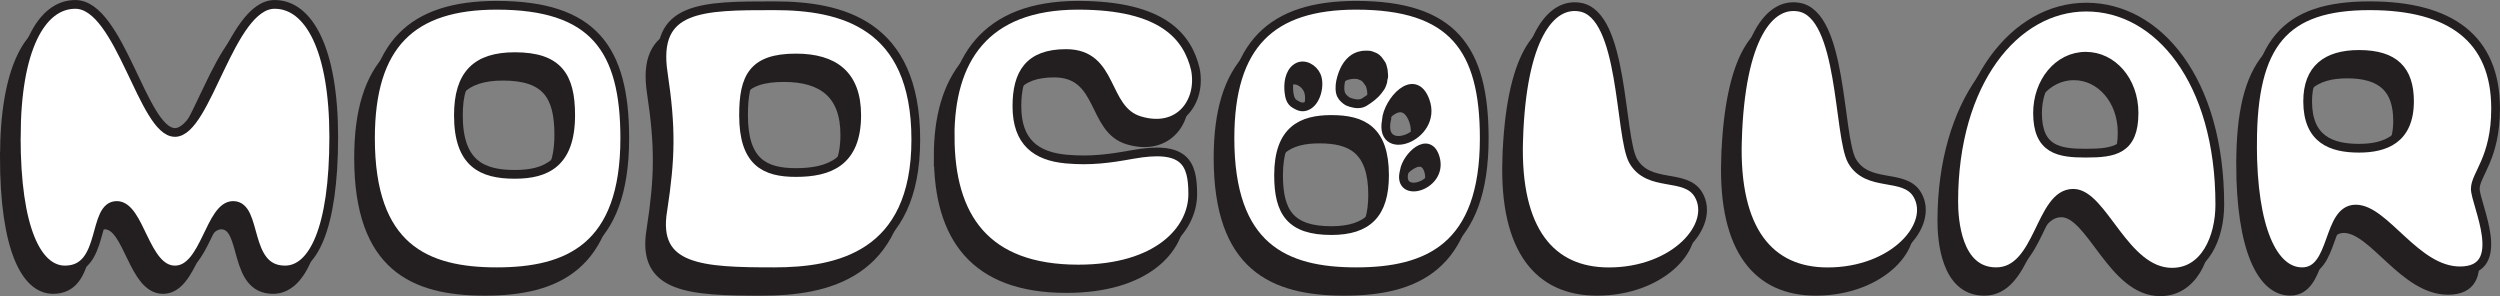
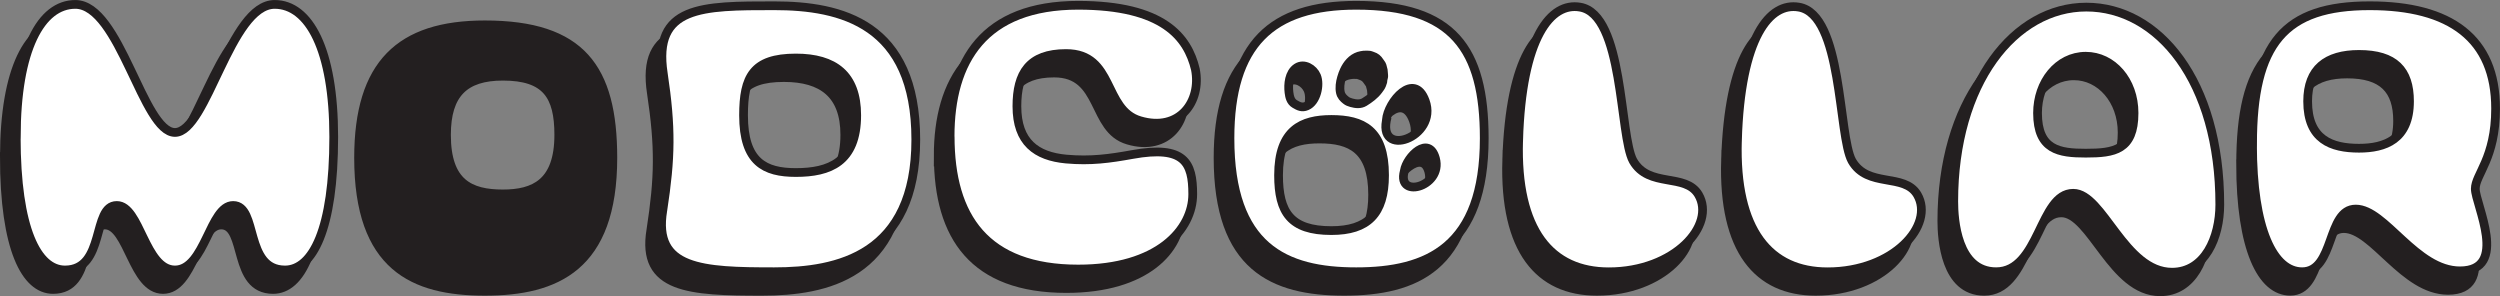
<svg xmlns="http://www.w3.org/2000/svg" viewBox="0 0 369.38 43.75" version="1.1" id="Layer_1">
  <rect x="0" y="0" width="369.38" height="43.75" fill="#808080" stroke="none" />
  <defs>
    <style>
      .st0 {
        fill: #fff;
      }

      .st0, .st1 {
        stroke: #231f20;
        stroke-miterlimit: 10;
        stroke-width: 1.29px;
      }

      .st1 {
        fill: #231f20;
      }
    </style>
  </defs>
  <path d="M.65,23.12C.65,10.19,4.31,3.53,9.37,3.53c6.6,0,9.99,18.92,14.72,18.92S32.22,3.53,38.82,3.53c5.06,0,8.73,6.66,8.73,19.59,0,13.66-3.13,19.65-7.2,19.65-6.06,0-3.93-9.53-7.66-9.53-3.47,0-4.13,9.53-8.6,9.53s-5.13-9.53-8.59-9.53c-3.73,0-1.6,9.53-7.66,9.53-4.06,0-7.2-6-7.2-19.65Z" class="st1" />
  <path d="M52.98,23.32c0-13.86,6.13-19.65,18.65-19.65,14.26,0,18.92,6.4,18.92,19.65,0,16.12-8.39,19.72-18.92,19.72s-18.65-3.6-18.65-19.72ZM82.56,19.92c0-5.79-1.87-8.66-8.26-8.66-5.66,0-8.33,2.6-8.33,8.66,0,7.13,3.47,8.73,8.33,8.73,4.6,0,8.26-1.6,8.26-8.73Z" class="st1" />
  <path d="M96.17,33.98c1.2-7.8,1.27-12.26.07-20.25-1.53-9.99,5.73-9.99,16.39-9.99,9.86,0,20.92,2.6,20.92,19.78s-11.59,19.52-20.92,19.52c-10.66,0-17.92-.33-16.46-9.06ZM124.82,19.92c0-5.99-3.33-8.46-8.99-8.46-6.33,0-7.73,2.8-7.73,8.46,0,6.93,3.13,8.46,7.73,8.46,4.93,0,8.99-1.53,8.99-8.46Z" class="st1" />
  <path d="M138.62,23.05c0-11.19,5-19.39,18.92-19.39,12.59,0,16.19,4.73,17.32,9.46.93,4.73-2.33,9.33-8.19,7.59-5.46-1.6-3.73-9.92-10.92-9.92-5.46,0-7.26,2.93-7.26,7.79,0,5.33,2.87,7.39,7.26,7.8,3.66.33,6.46-.07,9.79-.67,7.73-1.4,8.93,1.2,8.93,5.86,0,5.2-5.06,11.06-16.92,11.06-13.66,0-18.92-7.66-18.92-19.59Z" class="st1" />
  <path d="M179.97,23.32c0-13.86,6.13-19.65,18.65-19.65,14.26,0,18.92,6.4,18.92,19.65,0,16.12-8.39,19.72-18.92,19.72s-18.65-3.6-18.65-19.72ZM190.04,17.45c.59.35,1.07.6,1.78.3,1.43-.6,2-3.13,1.44-4.45-.45-1.07-1.84-1.93-2.93-1.21-1.13.75-1.29,2.45-1.14,3.66.08.68.25,1.35.85,1.7ZM197.11,17.69c.24.2.5.28.8.37.64.18,1.33.26,1.92-.1.76-.47,1.53-1.03,2.07-1.76.19-.26.39-.5.5-.8.05-.14.11-.28.15-.43.03-.13.01-.27.05-.4.06-.22.11-.39.08-.62-.04-.23-.02-.47-.06-.7-.04-.21-.11-.44-.17-.65-.07-.23-.25-.4-.37-.6-.28-.44-.56-.67-1.05-.83-.18-.06-.36-.15-.55-.15-.24,0-.5-.03-.74,0-.24.04-.52.07-.75.15-1.01.33-1.72,1.19-2.15,2.13-.15.32-.28.68-.39,1.06-.21.72-.31,1.49-.17,2.16.12.55.43.85.84,1.18ZM211.1,25.33c-.96-3.49-5.04.7-5.36,2.78l.12-.34c-1.72,4.73,6.42,1.84,5.24-2.44ZM208.82,17.79c-1.61-4.41-5.55.12-5.74,2.85l.12-.45c-1.72,6.31,7.6,3.01,5.62-2.4ZM187.15,28.78c0,5.47,1.76,8.18,7.8,8.18,5.35,0,7.86-2.45,7.86-8.18,0-6.73-3.27-8.24-7.86-8.24-4.34,0-7.8,1.51-7.8,8.24Z" class="st1" />
  <path d="M222.62,23.65c.47-15.39,4.8-20.45,9.06-19.72,6.53,1.06,5.8,18.99,7.86,22.72,2.33,4.06,7.73,1.73,9.66,5,2.6,4.46-3.46,11.39-13.26,11.39-8.53,0-13.72-6.06-13.32-19.39Z" class="st1" />
  <path d="M254.95,23.65c.47-15.39,4.8-20.45,9.06-19.72,6.53,1.06,5.8,18.99,7.86,22.72,2.33,4.06,7.73,1.73,9.66,5,2.6,4.46-3.46,11.39-13.26,11.39-8.53,0-13.72-6.06-13.32-19.39Z" class="st1" />
  <path d="M304.56,31.45c-5,0-4.93,11.59-11.39,11.59-5.79,0-6.26-7.73-6.26-10.39,0-17.52,8.99-28.71,19.59-28.71s19.72,10.86,19.72,29.18c0,4.86-2.2,9.99-7.06,9.99-7.06,0-10.19-11.66-14.59-11.66ZM313.55,19.59c0-4.8-3.2-8.39-7.13-8.39-4.13,0-7.13,3.86-7.13,8.39,0,5.46,3.2,5.93,7.13,5.93,4.2,0,7.13-.46,7.13-5.93Z" class="st1" />
  <path d="M331.06,24.18c0-14.92,4.73-20.45,17.32-20.45,11.86,0,18.59,4.8,18.59,15.19,0,7.39-3,9.73-3,11.86,0,2.26,5.06,12.12-2.27,12.12-6.53,0-11.06-9.13-15.39-9.13s-3.06,9.26-7.93,9.26c-4.2,0-7.33-6.19-7.33-18.85ZM354.25,17.86c0-4.6-2.2-6.93-7.46-6.93-4.8,0-7.59,2.13-7.59,6.93,0,5.66,3.53,6.93,7.59,6.93,3.8,0,7.46-1.27,7.46-6.93Z" class="st1" />
  <path d="M2.41,20.23C2.41,7.31,6.07.65,11.13.65c6.6,0,9.99,18.92,14.72,18.92S33.99.65,40.58.65c5.06,0,8.73,6.66,8.73,19.59,0,13.66-3.13,19.65-7.2,19.65-6.06,0-3.93-9.53-7.66-9.53-3.47,0-4.13,9.53-8.6,9.53s-5.13-9.53-8.59-9.53c-3.73,0-1.6,9.53-7.66,9.53-4.06,0-7.2-6-7.2-19.65Z" class="st0" />
-   <path d="M54.74,20.43c0-13.86,6.13-19.65,18.65-19.65,14.26,0,18.92,6.4,18.92,19.65,0,16.12-8.39,19.72-18.92,19.72s-18.65-3.6-18.65-19.72ZM84.32,17.03c0-5.79-1.87-8.66-8.26-8.66-5.66,0-8.33,2.6-8.33,8.66,0,7.13,3.47,8.73,8.33,8.73,4.6,0,8.26-1.6,8.26-8.73Z" class="st0" />
  <path d="M97.93,31.09c1.2-7.8,1.27-12.26.07-20.25-1.53-9.99,5.73-9.99,16.39-9.99,9.86,0,20.92,2.6,20.92,19.78s-11.59,19.52-20.92,19.52c-10.66,0-17.92-.33-16.46-9.06ZM126.58,17.03c0-5.99-3.33-8.46-8.99-8.46-6.33,0-7.73,2.8-7.73,8.46,0,6.93,3.13,8.46,7.73,8.46,4.93,0,8.99-1.53,8.99-8.46Z" class="st0" />
-   <path d="M140.38,20.17c0-11.19,5-19.39,18.92-19.39,12.59,0,16.19,4.73,17.32,9.46.93,4.73-2.33,9.33-8.19,7.59-5.46-1.6-3.73-9.92-10.92-9.92-5.46,0-7.26,2.93-7.26,7.79,0,5.33,2.87,7.39,7.26,7.8,3.66.33,6.46-.07,9.79-.67,7.73-1.4,8.93,1.2,8.93,5.86,0,5.2-5.06,11.06-16.92,11.06-13.66,0-18.92-7.66-18.92-19.59Z" class="st0" />
+   <path d="M140.38,20.17c0-11.19,5-19.39,18.92-19.39,12.59,0,16.19,4.73,17.32,9.46.93,4.73-2.33,9.33-8.19,7.59-5.46-1.6-3.73-9.92-10.92-9.92-5.46,0-7.26,2.93-7.26,7.79,0,5.33,2.87,7.39,7.26,7.8,3.66.33,6.46-.07,9.79-.67,7.73-1.4,8.93,1.2,8.93,5.86,0,5.2-5.06,11.06-16.92,11.06-13.66,0-18.92-7.66-18.92-19.59" class="st0" />
  <path d="M181.73,20.43c0-13.86,6.13-19.65,18.65-19.65,14.26,0,18.92,6.4,18.92,19.65,0,16.12-8.39,19.72-18.92,19.72s-18.65-3.6-18.65-19.72ZM191.3,15.36c.59.35,1.07.6,1.78.3,1.43-.6,2-3.13,1.44-4.45-.45-1.07-1.84-1.93-2.93-1.21-1.13.75-1.29,2.45-1.14,3.66.08.68.25,1.35.85,1.7ZM198.87,14.81c.24.2.5.28.8.37.64.18,1.33.26,1.92-.1.76-.47,1.53-1.03,2.07-1.76.19-.26.39-.5.5-.8.05-.14.11-.28.15-.43.03-.13.01-.27.05-.4.06-.22.11-.39.08-.62-.04-.23-.02-.47-.06-.7-.04-.21-.11-.44-.17-.65-.07-.23-.25-.4-.37-.6-.28-.44-.56-.67-1.05-.83-.18-.06-.36-.15-.55-.15-.24,0-.5-.03-.74,0-.24.04-.52.07-.75.15-1.01.33-1.72,1.19-2.15,2.13-.15.32-.28.68-.39,1.06-.21.72-.31,1.49-.17,2.16.12.55.43.85.84,1.18ZM212.09,23.4c-.96-3.49-4.26-.27-4.59,1.82l.12-.34c-1.72,4.73,5.64,2.8,4.47-1.48ZM210.58,14.9c-1.61-4.41-5.55.12-5.74,2.85l.12-.45c-1.72,6.31,7.6,3.01,5.62-2.4ZM188.91,25.89c0,5.47,1.76,8.18,7.8,8.18,5.35,0,7.86-2.45,7.86-8.18,0-6.73-3.27-8.24-7.86-8.24-4.34,0-7.8,1.51-7.8,8.24Z" class="st0" />
  <path d="M224.38,20.77c.47-15.39,4.8-20.45,9.06-19.72,6.53,1.06,5.8,18.99,7.86,22.72,2.33,4.06,7.73,1.73,9.66,5,2.6,4.46-3.46,11.39-13.26,11.39-8.53,0-13.72-6.06-13.32-19.39Z" class="st0" />
  <path d="M256.71,20.77c.47-15.39,4.8-20.45,9.06-19.72,6.53,1.06,5.8,18.99,7.86,22.72,2.33,4.06,7.73,1.73,9.66,5,2.6,4.46-3.46,11.39-13.26,11.39-8.53,0-13.72-6.06-13.32-19.39Z" class="st0" />
  <path d="M306.32,28.56c-5,0-4.93,11.59-11.39,11.59-5.79,0-6.26-7.73-6.26-10.39,0-17.52,8.99-28.71,19.59-28.71s19.72,10.86,19.72,29.18c0,4.86-2.2,9.99-7.06,9.99-7.06,0-10.19-11.66-14.59-11.66ZM315.31,16.7c0-4.8-3.2-8.39-7.13-8.39-4.13,0-7.13,3.86-7.13,8.39,0,5.46,3.2,5.93,7.13,5.93,4.2,0,7.13-.46,7.13-5.93Z" class="st0" />
  <path d="M332.82,21.3c0-14.92,4.73-20.45,17.32-20.45,11.86,0,18.59,4.8,18.59,15.19,0,7.39-3,9.73-3,11.86,0,2.26,5.06,12.12-2.27,12.12-6.53,0-11.06-9.13-15.39-9.13s-3.06,9.26-7.93,9.26c-4.2,0-7.33-6.19-7.33-18.85ZM356.01,14.97c0-4.6-2.2-6.93-7.46-6.93-4.8,0-7.59,2.13-7.59,6.93,0,5.66,3.53,6.93,7.59,6.93,3.8,0,7.46-1.27,7.46-6.93Z" class="st0" />
</svg>